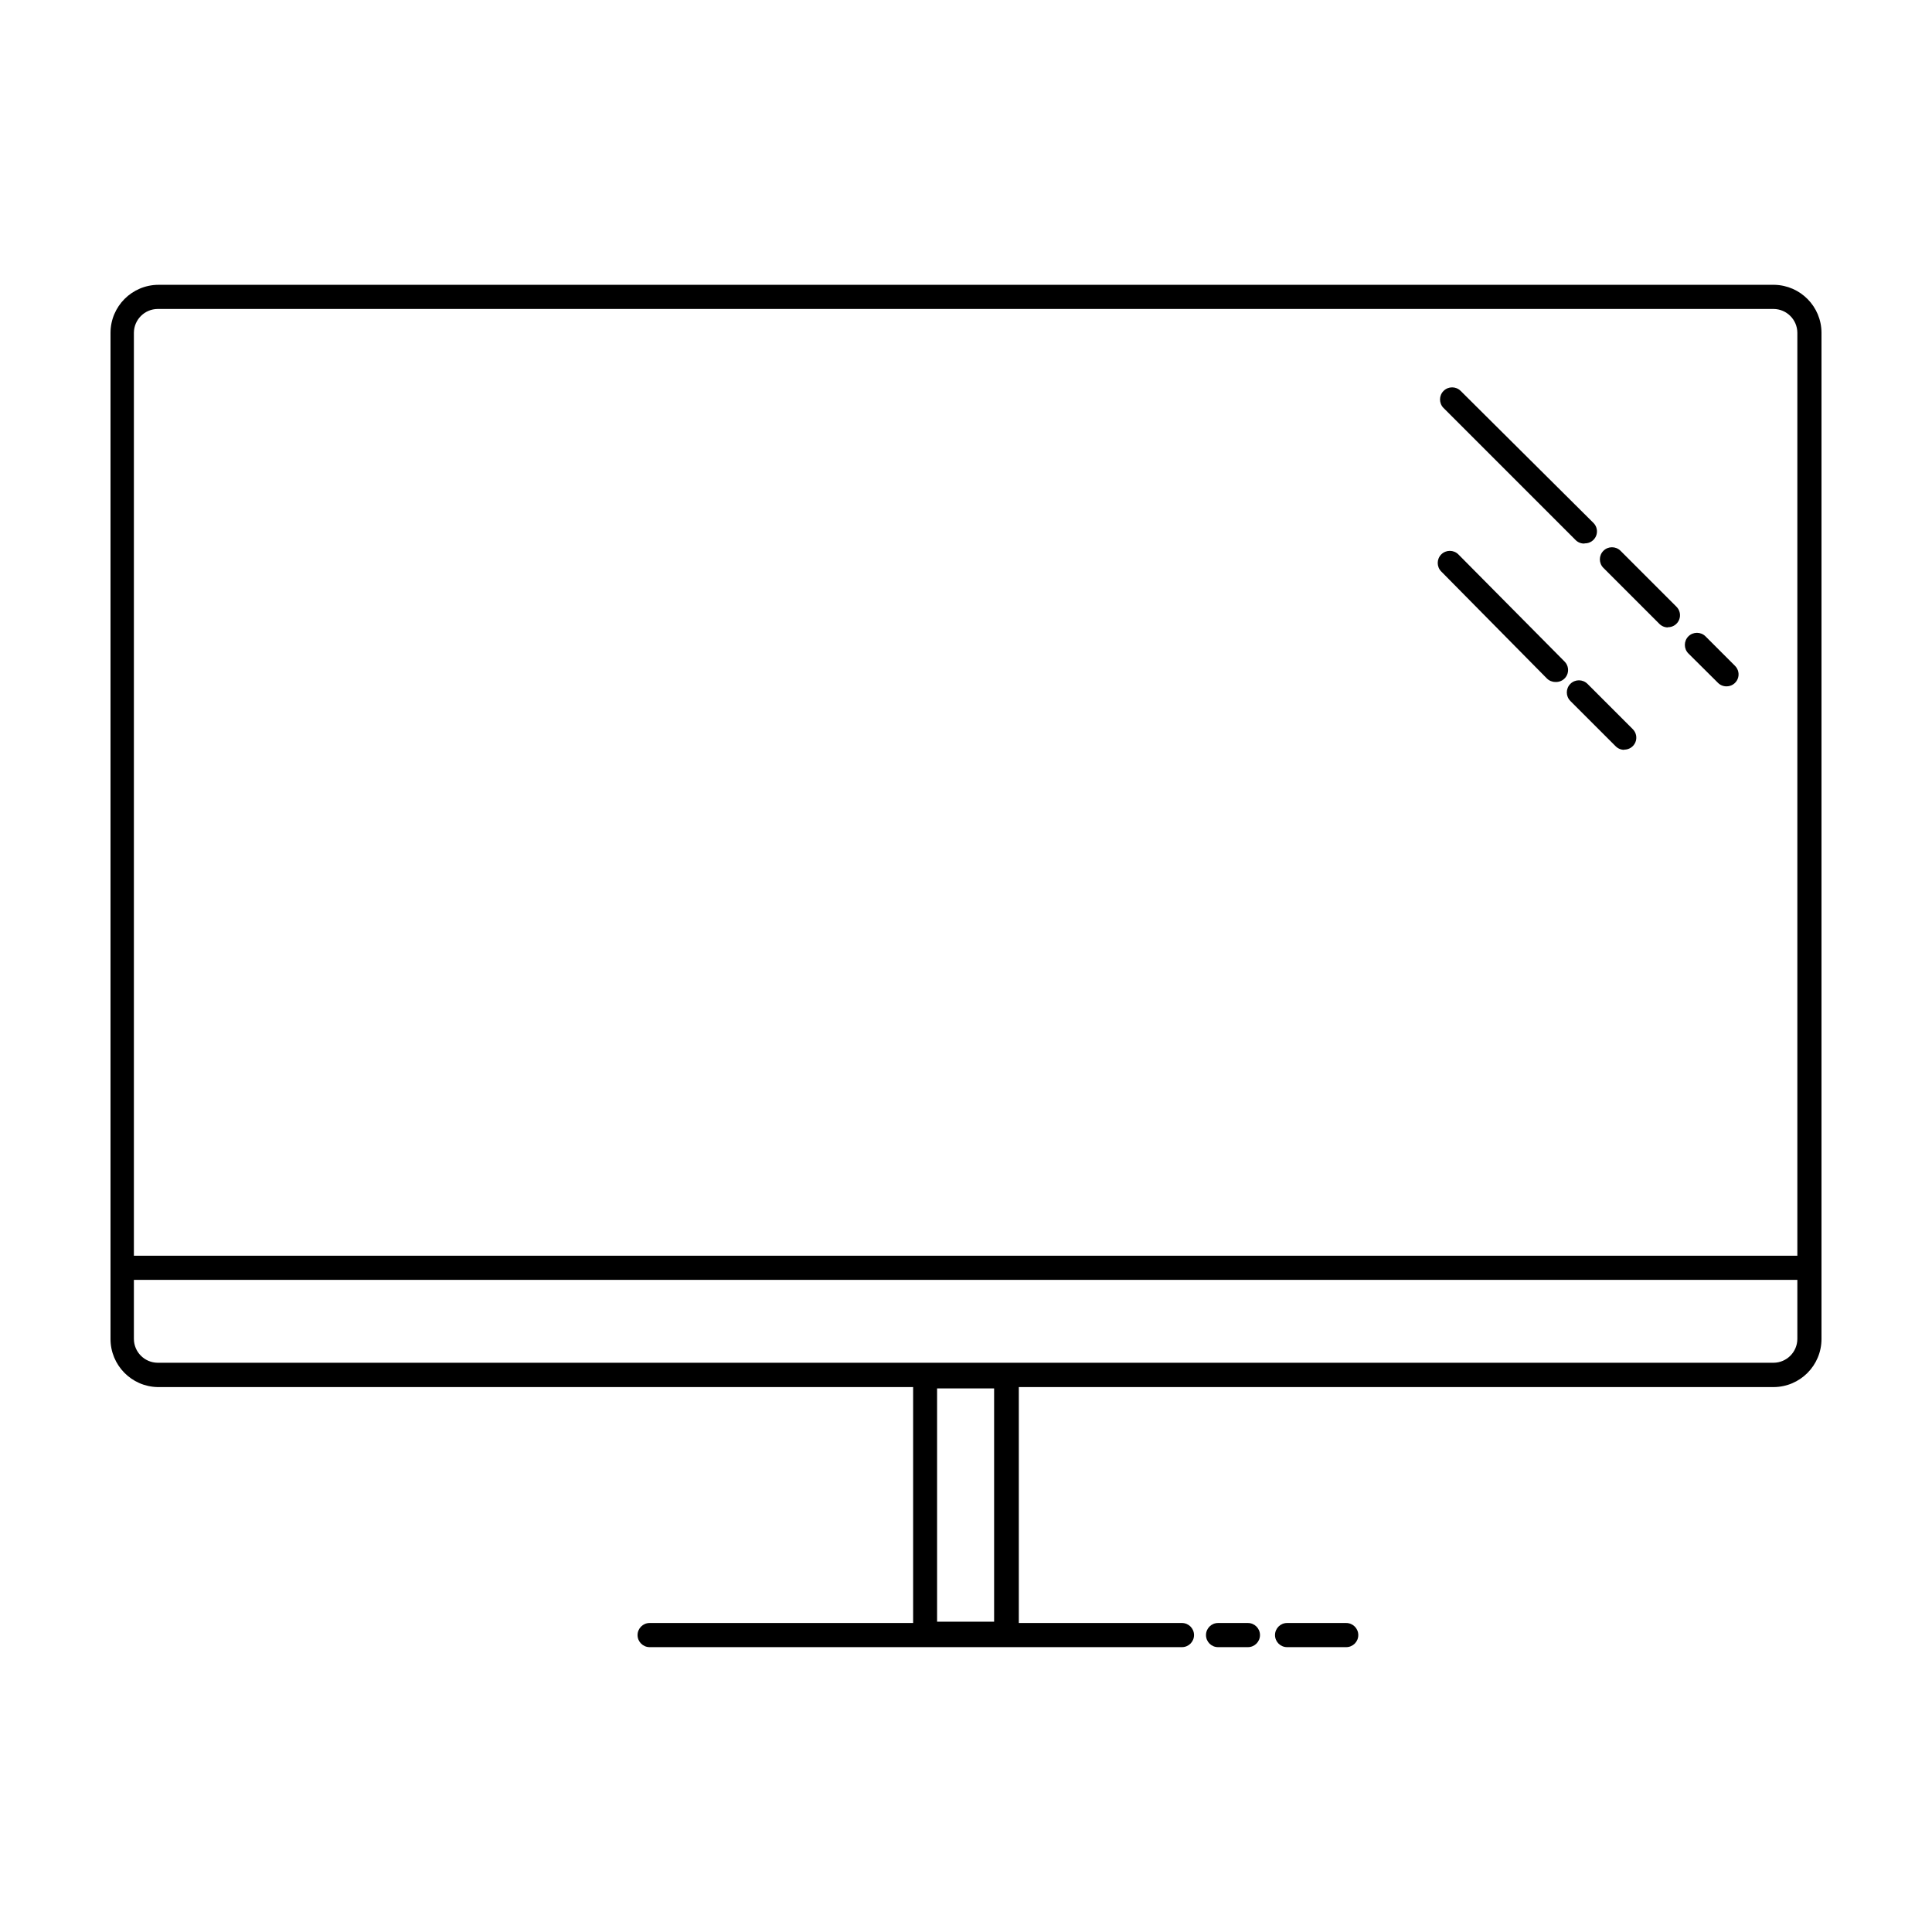
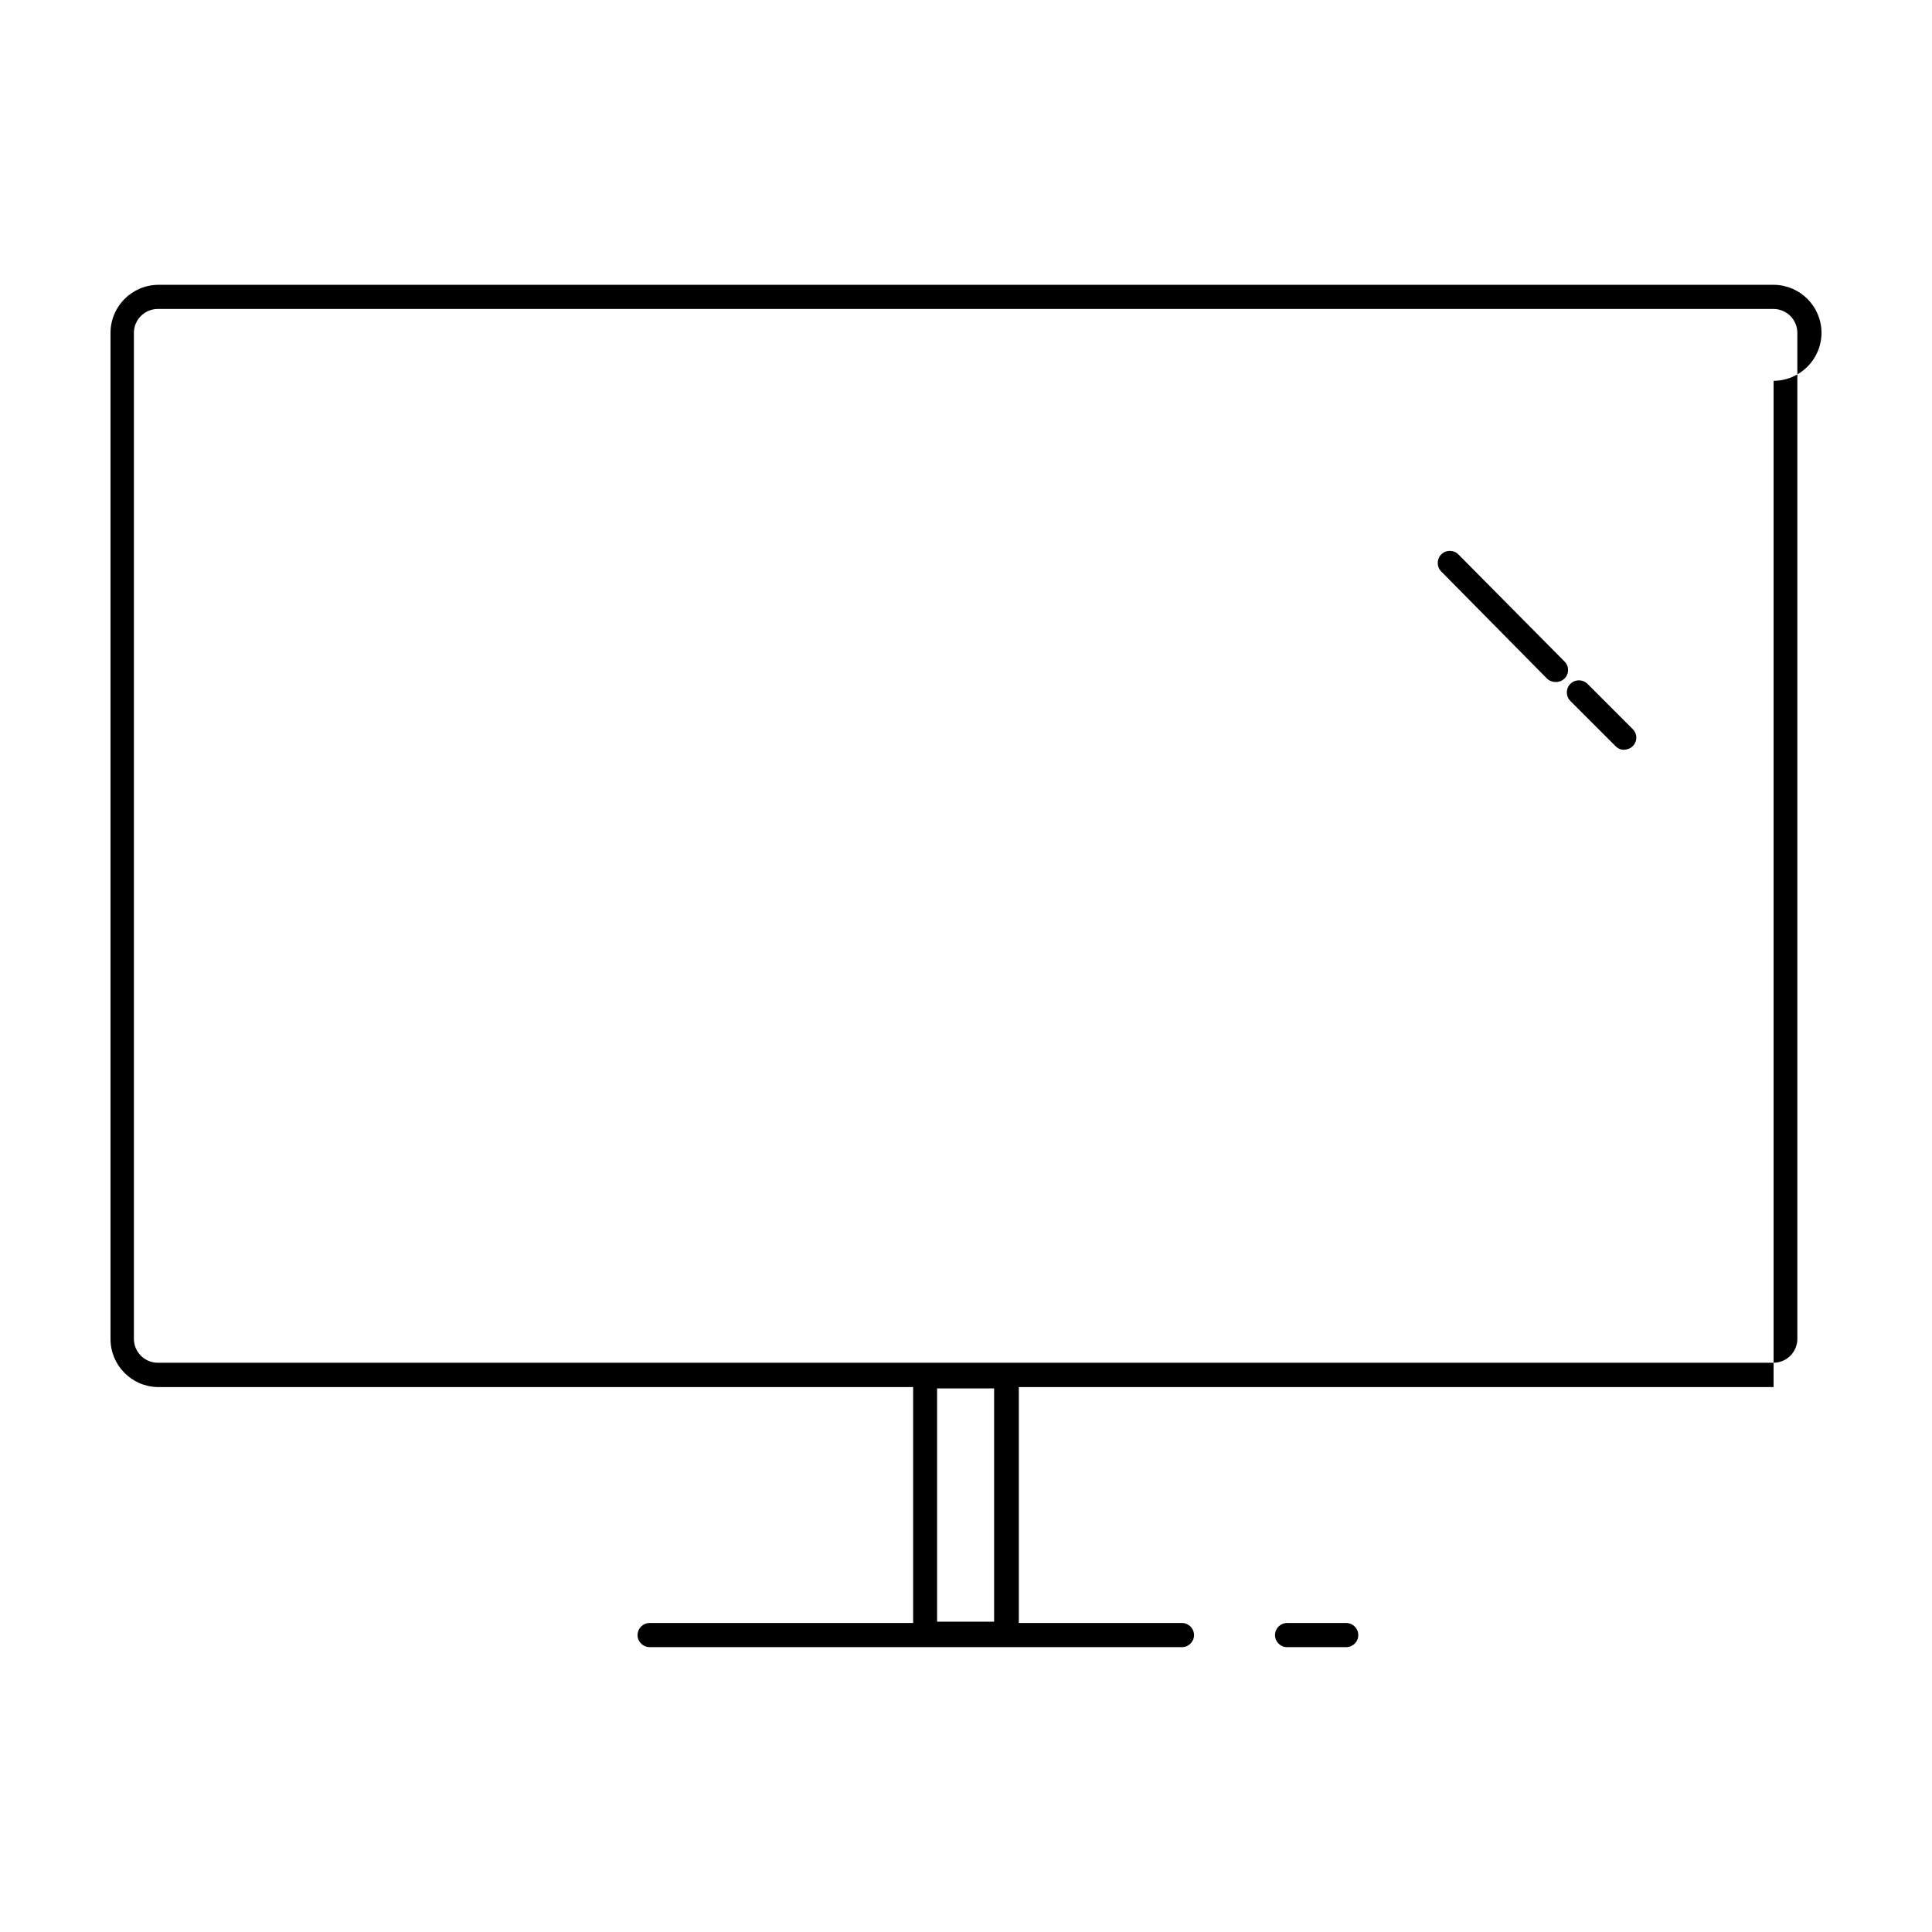
<svg xmlns="http://www.w3.org/2000/svg" fill="#000000" width="800px" height="800px" version="1.1" viewBox="144 144 512 512">
  <g>
-     <path d="m614.02 511.59h-428.24c-6.941-0.137-12.496-5.805-12.492-12.746v-266.67c0.027-7 5.695-12.668 12.695-12.695h428.24c6.922 0.137 12.469 5.773 12.492 12.695v266.67c0 7.019-5.676 12.719-12.695 12.746zm-428.24-285.71c-3.465 0.027-6.269 2.832-6.297 6.297v266.67c0.027 3.465 2.832 6.269 6.297 6.297h428.24c3.469-0.027 6.269-2.832 6.297-6.297v-266.67c-0.027-3.465-2.828-6.269-6.297-6.297z" />
+     <path d="m614.02 511.59h-428.24c-6.941-0.137-12.496-5.805-12.492-12.746v-266.67c0.027-7 5.695-12.668 12.695-12.695h428.24c6.922 0.137 12.469 5.773 12.492 12.695c0 7.019-5.676 12.719-12.695 12.746zm-428.24-285.71c-3.465 0.027-6.269 2.832-6.297 6.297v266.67c0.027 3.465 2.832 6.269 6.297 6.297h428.24c3.469-0.027 6.269-2.832 6.297-6.297v-266.67c-0.027-3.465-2.828-6.269-6.297-6.297z" />
    <path d="m407.45 511.95v61.816h-15.113v-61.816h15.113m1.512-6.398h-17.934c-2.781 0-5.039 2.254-5.039 5.039v64.688c0 1.336 0.531 2.617 1.477 3.562 0.945 0.945 2.227 1.477 3.562 1.477h17.938-0.004c1.336 0 2.617-0.531 3.562-1.477 0.945-0.945 1.477-2.227 1.477-3.562v-64.84c0-1.336-0.531-2.617-1.477-3.562-0.945-0.945-2.227-1.477-3.562-1.477z" />
    <path d="m457.23 580.51h-141.07c-1.766 0-3.199-1.43-3.199-3.199 0-1.766 1.434-3.199 3.199-3.199h141.07c1.77 0 3.199 1.434 3.199 3.199 0 1.77-1.43 3.199-3.199 3.199z" />
    <path d="m500.76 580.51h-15.668c-1.77 0-3.199-1.43-3.199-3.199 0-1.766 1.43-3.199 3.199-3.199h15.668c1.766 0 3.199 1.434 3.199 3.199 0 1.77-1.434 3.199-3.199 3.199z" />
-     <path d="m474.71 580.51h-7.91c-1.77 0-3.199-1.43-3.199-3.199 0-1.766 1.43-3.199 3.199-3.199h7.91c1.766 0 3.199 1.434 3.199 3.199 0 1.77-1.434 3.199-3.199 3.199z" />
-     <path d="m176.46 476.78h447.03v6.398h-447.03z" />
-     <path d="m563.79 288.05c-0.852 0-1.668-0.344-2.266-0.957l-34.965-34.965c-1.25-1.25-1.25-3.281 0-4.531 1.254-1.254 3.281-1.254 4.535 0l35.164 34.961c0.93 0.91 1.211 2.293 0.711 3.488-0.5 1.199-1.68 1.973-2.977 1.953z" />
-     <path d="m586 310.27c-0.852 0-1.668-0.348-2.266-0.957l-14.812-14.812c-1.254-1.25-1.254-3.281 0-4.535 1.254-1.25 3.281-1.25 4.535 0l14.812 14.812c0.926 0.91 1.207 2.293 0.707 3.488-0.5 1.199-1.676 1.973-2.977 1.953z" />
-     <path d="m601.52 325.89c-0.855 0-1.672-0.344-2.269-0.957l-7.809-7.758c-1.25-1.25-1.25-3.281 0-4.535 1.254-1.25 3.281-1.25 4.535 0l7.809 7.809c0.93 0.91 1.207 2.293 0.711 3.488-0.5 1.199-1.68 1.973-2.977 1.953z" />
    <path d="m556.18 324.73c-0.855-0.004-1.672-0.348-2.266-0.957l-27.965-28.316c-1.25-1.25-1.25-3.281 0-4.535 1.254-1.25 3.285-1.25 4.535 0l28.215 28.469c0.891 0.949 1.113 2.348 0.555 3.527-0.555 1.176-1.773 1.895-3.074 1.812z" />
    <path d="m574.42 342.71c-0.855 0-1.672-0.348-2.269-0.957l-11.992-11.992h0.004c-1.254-1.25-1.254-3.281 0-4.531 1.25-1.254 3.281-1.254 4.535 0l11.992 11.992-0.004-0.004c0.93 0.91 1.211 2.293 0.711 3.488-0.5 1.199-1.68 1.973-2.977 1.953z" />
  </g>
</svg>